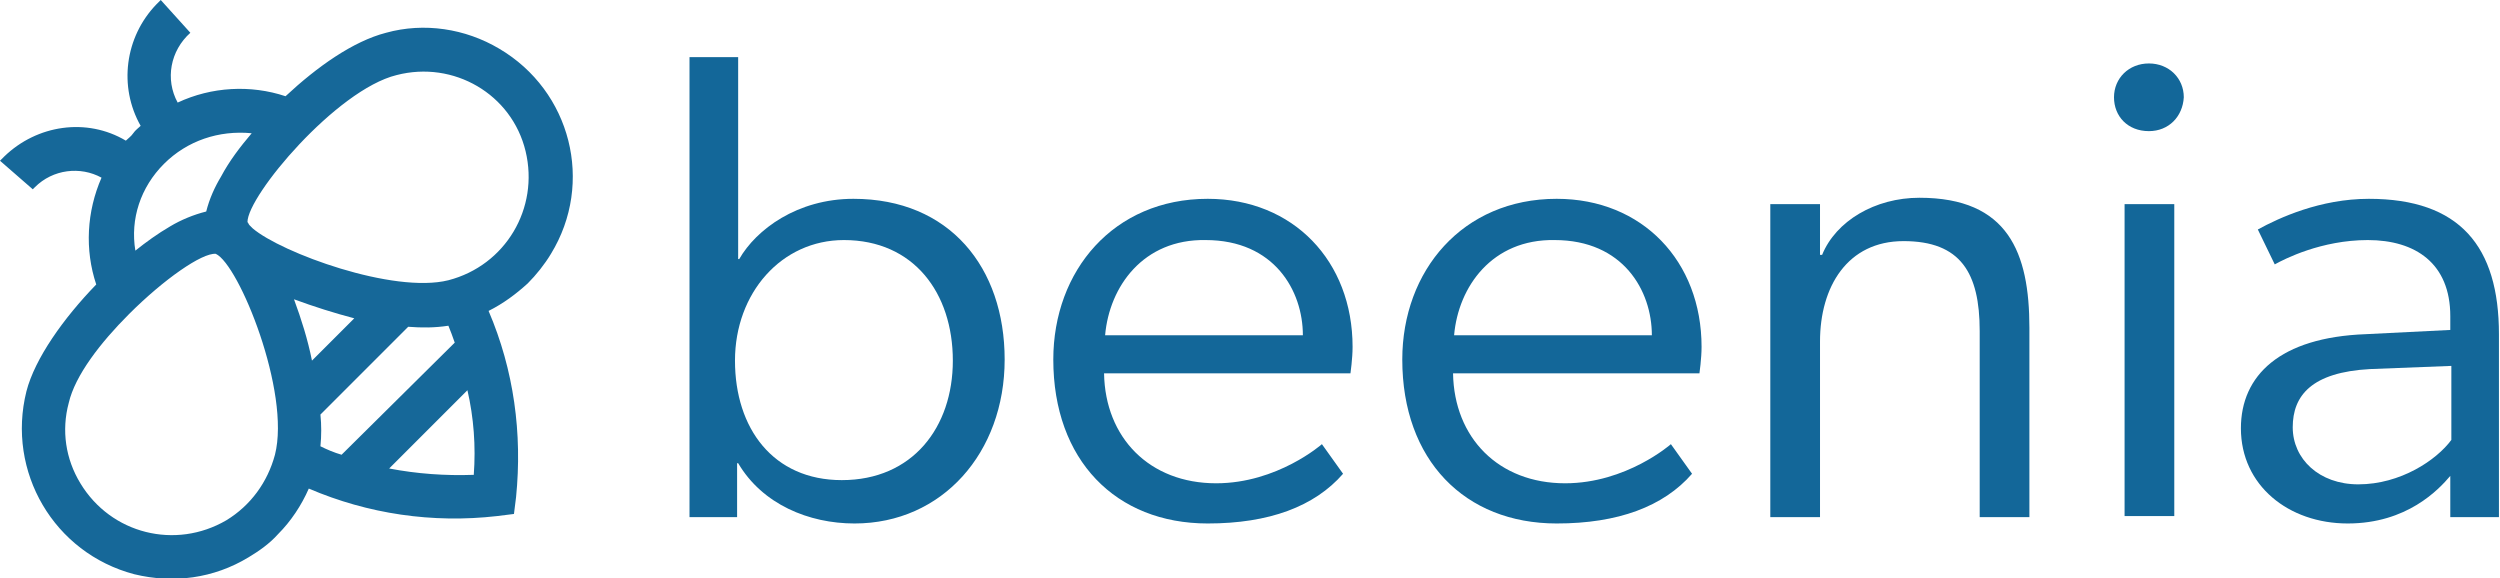
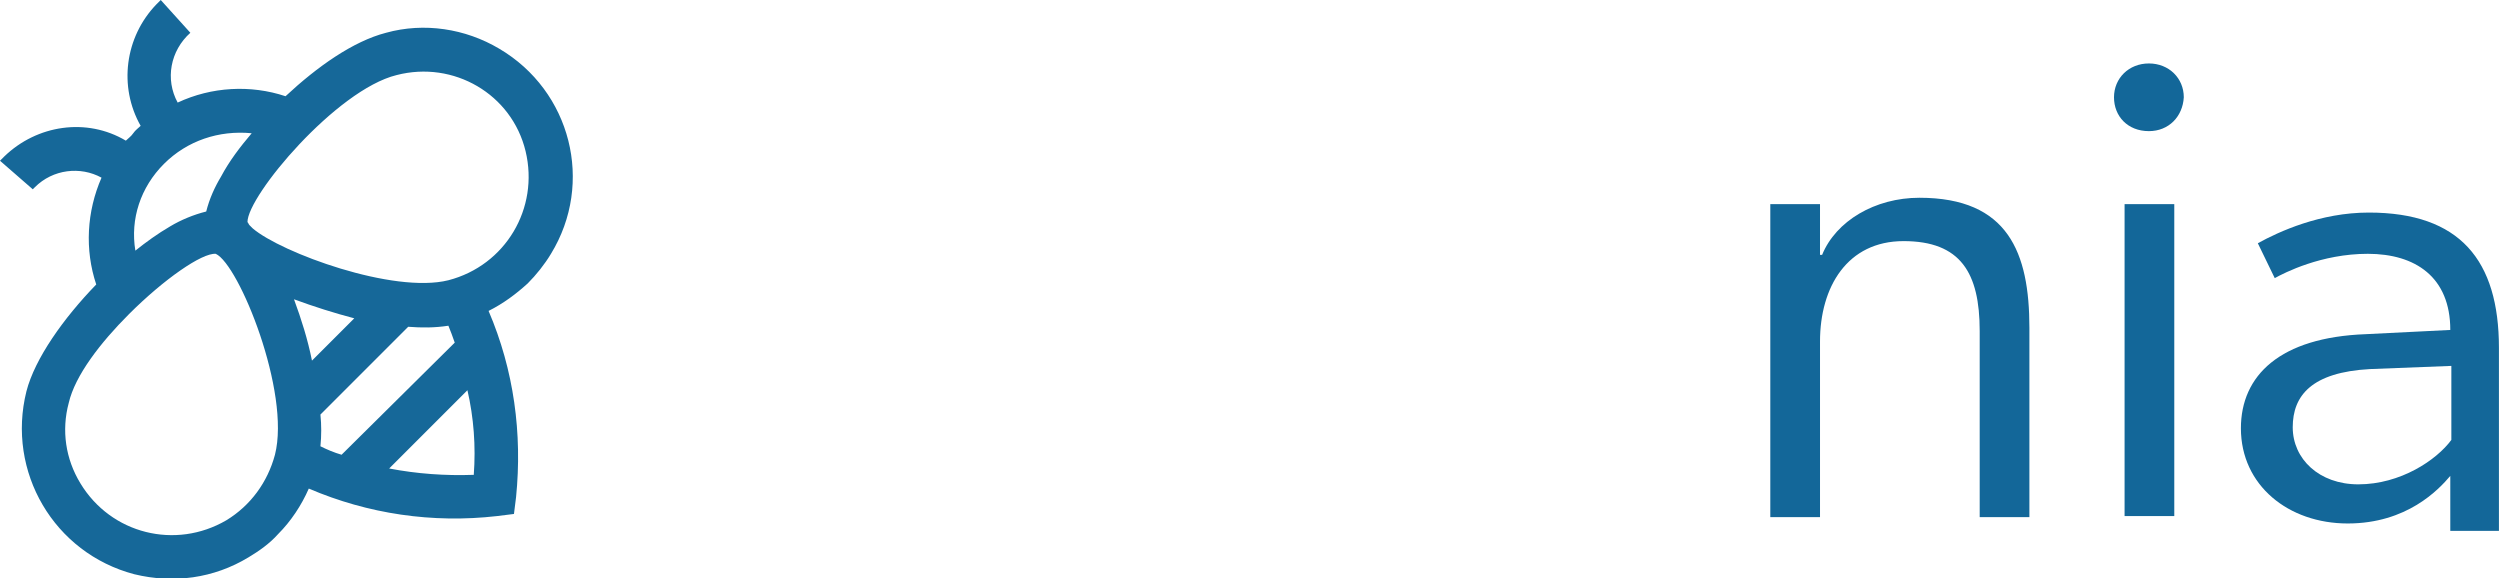
<svg xmlns="http://www.w3.org/2000/svg" version="1.1" id="Ebene_1" x="0px" y="0px" viewBox="0 0 236.4 54.7" style="enable-background:new 0 0 236.4 54.7;" xml:space="preserve">
  <style type="text/css">
	.st0{fill:#136799;}
	.st1{fill:#166899;}
	.st2{fill:#F79D0F;}
</style>
  <g>
    <path class="st1" d="M47.2,4.6C44,2.7,40.1,2.1,36.5,3.1C33.4,3.9,30,6.3,27,9.1C23.7,8,20,8.2,16.8,9.7c-1.2-2.2-0.7-4.9,1.2-6.6   L15.2,0l-0.4,0.4c-3,3.1-3.6,7.8-1.5,11.5c-0.2,0.2-0.5,0.4-0.7,0.7s-0.5,0.5-0.7,0.7c-3.7-2.2-8.4-1.5-11.5,1.5L0,15.2l3.1,2.7   l0.2-0.2c1.7-1.7,4.3-2,6.3-0.9C8.2,20,8,23.6,9.1,26.9C6,30.1,3.3,33.9,2.5,37c-1.9,7.6,2.6,15.3,10.2,17.3   c3.7,0.9,7.5,0.4,10.8-1.6c1-0.6,2-1.3,2.8-2.2c1.2-1.2,2.2-2.7,2.9-4.3c5.6,2.4,11.7,3.3,17.8,2.6l1.6-0.2l0.2-1.6   c0.6-6-0.2-12-2.6-17.6c1.4-0.7,2.6-1.6,3.7-2.6c0.8-0.8,1.6-1.8,2.2-2.8C56.2,17.3,54,8.6,47.2,4.6C47.2,4.6,47.2,4.6,47.2,4.6z    M15.5,15.5c2.2-2.2,5.2-3.2,8.3-2.9c-1.1,1.3-2.1,2.6-2.9,4.1c-0.6,1-1.1,2.1-1.4,3.3c-1.2,0.3-2.4,0.8-3.4,1.4   c-1.2,0.7-2.3,1.5-3.3,2.3C12.3,20.7,13.3,17.7,15.5,15.5z M30.3,42.2c0.1-1,0.1-2,0-3l8.3-8.3c1.3,0.1,2.5,0.1,3.8-0.1   c0.2,0.5,0.4,1,0.6,1.6L32.3,43C31.6,42.8,30.9,42.5,30.3,42.2z M29.5,34.1c-0.4-2-1-3.9-1.7-5.8c1.9,0.7,3.8,1.3,5.7,1.8   L29.5,34.1z M21.4,49.2c-4.8,2.8-10.9,1.3-13.8-3.5c-1.4-2.3-1.8-5-1.1-7.6c0.6-2.6,3-5.7,5.7-8.4c3.3-3.3,6.9-5.8,8.2-5.7   c2.2,1,7.1,13.1,5.6,19C25.3,45.6,23.7,47.8,21.4,49.2z M44.8,44.9c-2.7,0.1-5.4-0.1-8-0.6l7.4-7.4C44.8,39.5,45,42.2,44.8,44.9z    M49.7,14.3c1.3,5.4-1.9,10.8-7.3,12.2c-5.2,1.3-15.8-2.6-18.5-4.9c-0.1-0.1-0.2-0.2-0.3-0.3c-0.1-0.1-0.1-0.2-0.2-0.3   c0-2.5,8.4-12.5,14.1-13.9C42.9,5.7,48.4,8.9,49.7,14.3L49.7,14.3z" />
    <g>
-       <path class="st0" d="M65.1,5.4h4.7v19.1h0.1c1.6-2.8,5.5-5.7,10.8-5.7c9.1,0,14.3,6.5,14.3,15.2c0,8.8-5.9,15.5-14.2,15.5    c-4.3,0-8.7-1.8-11-5.7h-0.1v5.1h-4.5V5.4z M90.1,34.1c0-6.4-3.7-11.4-10.3-11.4c-5.9,0-10.3,5-10.3,11.4    c0,6.4,3.6,11.3,10.1,11.3C86.3,45.4,90.1,40.4,90.1,34.1z" />
-       <path class="st0" d="M114.2,49.5c-8.7,0-14.6-6-14.6-15.5c0-8.4,5.7-15.2,14.6-15.2c8.1,0,13.7,5.9,13.7,14c0,1.1-0.2,2.5-0.2,2.5    h-23.3c0.1,6.1,4.3,10.4,10.6,10.4c5.8,0,10-3.7,10-3.7l2,2.8C124.3,47.9,120,49.5,114.2,49.5z M114,22.7c-5.9-0.1-9.1,4.4-9.5,9    h18.7C123.2,27.5,120.5,22.7,114,22.7z" />
-       <path class="st0" d="M147.2,49.5c-8.7,0-14.6-6-14.6-15.5c0-8.4,5.7-15.2,14.6-15.2c8.1,0,13.7,5.9,13.7,14c0,1.1-0.2,2.5-0.2,2.5    h-23.3c0.1,6.1,4.3,10.4,10.6,10.4c5.8,0,10-3.7,10-3.7l2,2.8C157.3,47.9,153,49.5,147.2,49.5z M147,22.7c-5.9-0.1-9.1,4.4-9.5,9    h18.7C156.2,27.5,153.5,22.7,147,22.7z" />
      <path class="st0" d="M191.9,31v17.9h-4.7V31.3c0-5.5-1.8-8.5-7.2-8.5c-5.3,0-7.9,4.3-7.9,9.5v16.6h-4.7V19.3h4.7v4.8h0.2    c1.3-3.2,5-5.4,9.2-5.4C189.9,18.7,191.9,23.9,191.9,31z" />
      <path class="st0" d="M203.2,12.4c-2,0-3.3-1.4-3.3-3.2s1.4-3.2,3.3-3.2c1.9,0,3.3,1.4,3.3,3.2C206.4,11,205.1,12.4,203.2,12.4z     M200.9,19.3h4.7v29.5h-4.7V19.3z" />
-       <path class="st0" d="M231.7,45c-1.1,1.3-4.1,4.5-9.7,4.5c-5.6,0-10.1-3.6-10.1-9c0-5,3.7-8.6,11.8-8.9l8-0.4v-1.3    c0-5-3.3-7.2-7.8-7.2c-4.4,0-7.9,1.8-8.8,2.3l-1.6-3.3c2-1.1,5.9-2.9,10.5-2.9c8.6,0,12.3,4.5,12.3,12.8v17.3h-4.6L231.7,45z     M224.1,34.9c-5.5,0.3-7.3,2.5-7.3,5.5c0,3,2.5,5.4,6.2,5.4c4,0,7.4-2.3,8.8-4.2v-7L224.1,34.9z" />
+       <path class="st0" d="M231.7,45c-1.1,1.3-4.1,4.5-9.7,4.5c-5.6,0-10.1-3.6-10.1-9c0-5,3.7-8.6,11.8-8.9l8-0.4c0-5-3.3-7.2-7.8-7.2c-4.4,0-7.9,1.8-8.8,2.3l-1.6-3.3c2-1.1,5.9-2.9,10.5-2.9c8.6,0,12.3,4.5,12.3,12.8v17.3h-4.6L231.7,45z     M224.1,34.9c-5.5,0.3-7.3,2.5-7.3,5.5c0,3,2.5,5.4,6.2,5.4c4,0,7.4-2.3,8.8-4.2v-7L224.1,34.9z" />
    </g>
  </g>
</svg>